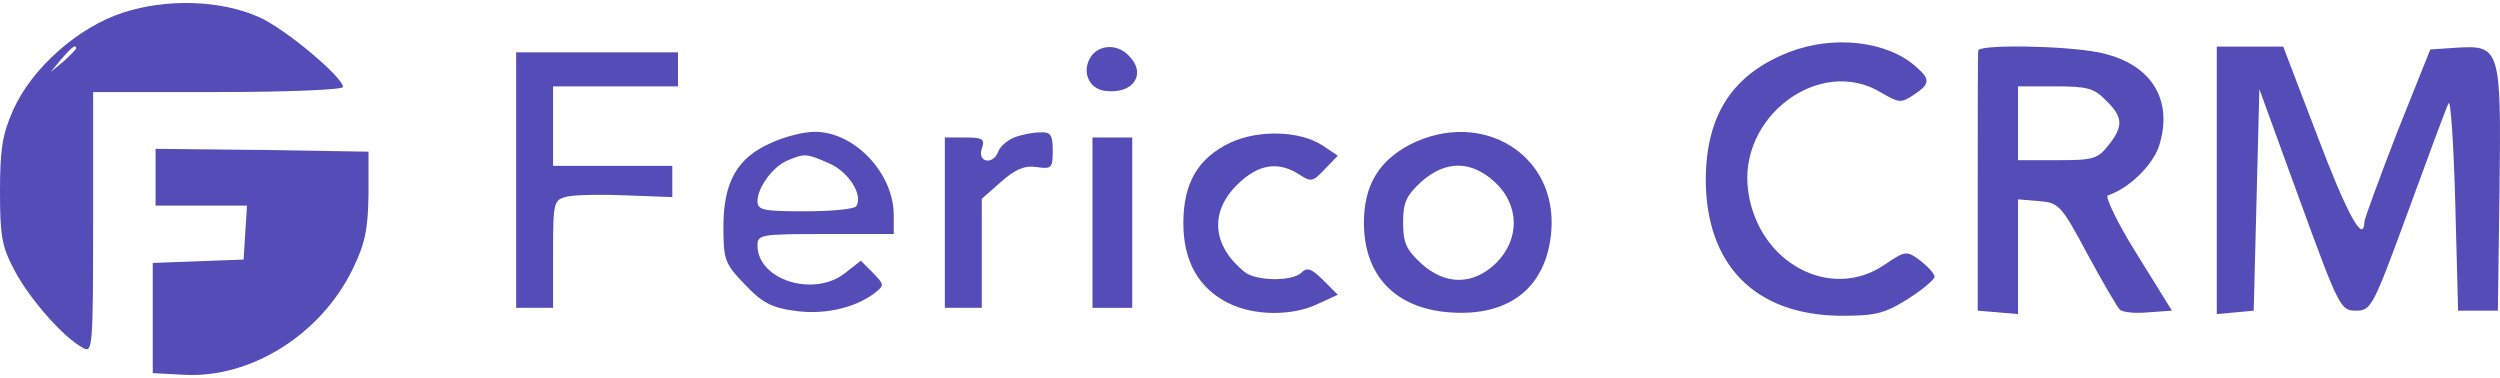
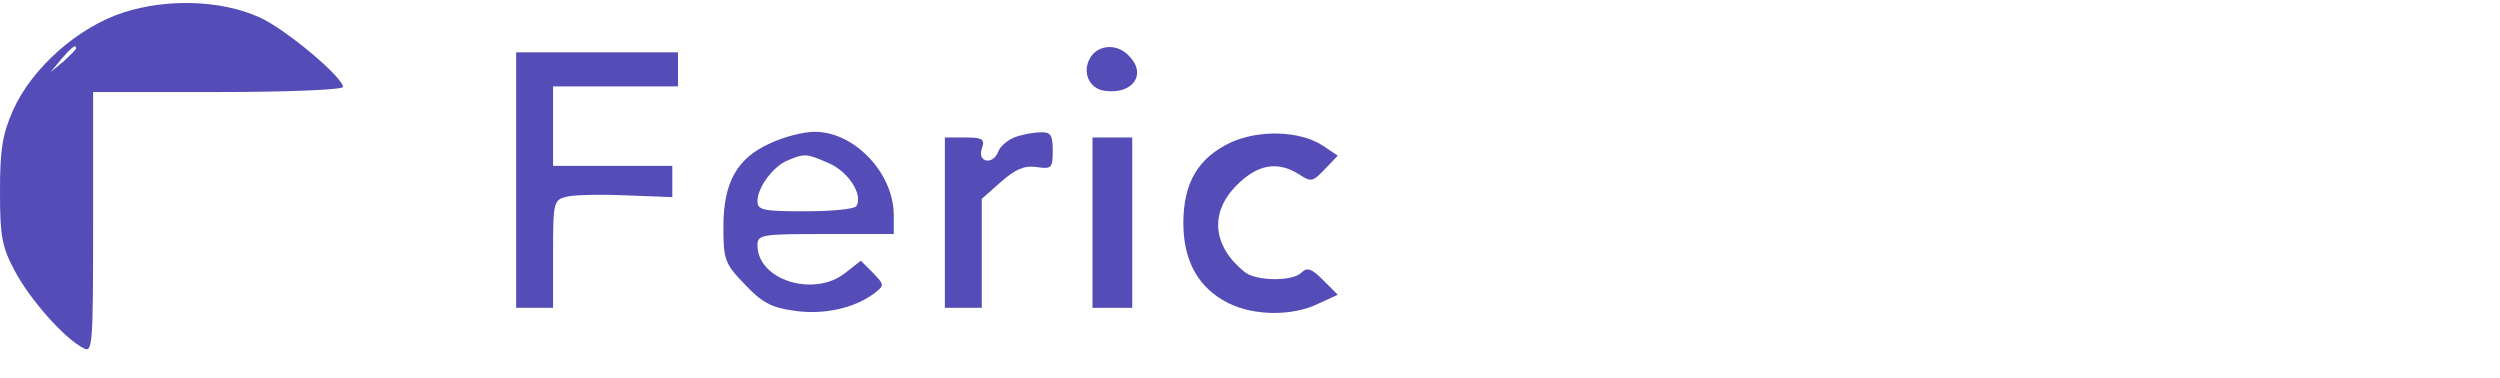
<svg xmlns="http://www.w3.org/2000/svg" width="443" height="67" viewBox="0 0 443 67" fill="none">
  <path d="M21.834 2.224C13.785 4.84 5.635 12.085 2.314 19.531C0.402 23.857 0 26.574 0 33.919C0 41.767 0.302 43.679 2.616 48.006C5.232 52.936 11.269 59.879 14.791 61.69C16.401 62.595 16.501 61.287 16.501 39.453V16.311H38.638C50.812 16.311 60.774 15.908 60.774 15.405C60.774 13.695 50.511 5.042 45.882 3.029C39.141 0.011 29.582 -0.291 21.834 2.224ZM13.483 8.563C13.483 8.764 12.477 9.771 11.269 10.877L8.955 12.789L10.867 10.475C12.678 8.362 13.483 7.758 13.483 8.563Z" fill="#544CB7" />
-   <path d="M316.95 9.269C306.989 13.193 302.36 20.337 302.26 31.707C302.26 46.9 310.913 55.755 326.006 55.956C332.244 55.956 333.753 55.654 337.979 53.038C340.696 51.328 342.809 49.517 342.809 49.013C342.708 48.41 341.601 47.202 340.293 46.196C337.878 44.385 337.677 44.385 333.954 46.9C324.396 53.441 311.617 46.599 309.806 34.021C307.794 20.74 322.484 9.772 333.351 16.413C336.47 18.224 336.872 18.325 339.086 16.815C342.004 14.904 342.104 14.099 339.589 11.885C334.457 7.257 324.899 6.15 316.95 9.269Z" fill="#544CB7" />
  <path d="M193.589 9.671C191.476 12.287 192.784 15.808 195.904 16.11C200.834 16.714 203.249 13.092 200.029 9.872C198.117 7.86 195.199 7.86 193.589 9.671Z" fill="#544CB7" />
-   <path d="M350.555 8.965C350.454 9.468 350.454 19.933 350.454 32.41V55.049L354.077 55.35L357.598 55.652V45.49V35.327L361.321 35.629C364.843 35.931 365.245 36.334 369.874 44.987C372.59 50.018 375.207 54.445 375.609 54.847C376.112 55.35 378.326 55.552 380.64 55.35L384.866 55.049L378.628 44.987C375.207 39.553 372.993 34.824 373.496 34.623C377.219 33.416 381.344 29.391 382.552 25.97C385.268 17.518 381.042 11.078 371.785 9.267C365.547 8.06 350.555 7.859 350.555 8.965ZM373.194 17.82C376.213 20.738 376.313 22.348 373.597 25.769C371.685 28.183 370.88 28.385 364.541 28.385H357.598V21.845V15.304H364.138C369.874 15.304 371.081 15.606 373.194 17.82Z" fill="#544CB7" />
-   <path d="M392.814 32.007V55.652L396.135 55.35L399.355 55.049L399.858 35.428L400.361 15.807L407.505 35.428C414.447 54.445 414.749 55.049 417.466 55.049C420.183 55.049 420.485 54.445 426.723 37.44C430.245 27.781 433.464 19.128 433.867 18.323C434.269 17.518 434.772 25.366 435.074 35.931L435.577 55.049H439.099H442.621L442.922 33.516C443.224 8.462 443.023 7.959 435.175 8.462L430.647 8.764L424.811 23.354C421.692 31.403 419.076 38.547 418.975 39.252C418.875 43.377 415.957 38.145 410.624 24.058L404.587 8.261H398.751H392.814V32.007Z" fill="#544CB7" />
  <path d="M91.463 31.909V54.548H94.784H98.004V44.989C98.004 35.632 98.104 35.43 100.519 34.827C101.928 34.525 106.657 34.424 111.084 34.625L119.133 34.927V32.211V29.393H108.569H98.004V22.35V15.307H109.072H120.14V12.288V9.27H105.852H91.463V31.909Z" fill="#544CB7" />
  <path d="M136.54 25.368C130.603 27.984 128.188 32.31 128.188 40.159C128.188 45.995 128.39 46.699 132.012 50.422C134.93 53.541 136.741 54.547 140.665 55.05C145.797 55.855 151.331 54.648 154.852 52.032C156.764 50.523 156.764 50.523 154.651 48.309L152.538 46.196L149.721 48.41C144.187 52.736 134.226 49.617 134.226 43.479C134.226 41.567 134.829 41.467 146.3 41.467H158.374V38.146C158.374 30.701 151.431 23.355 144.388 23.355C142.376 23.355 138.854 24.261 136.54 25.368ZM146.803 28.89C150.224 30.298 153.041 34.524 151.733 36.536C151.431 37.04 147.407 37.442 142.678 37.442C135.232 37.442 134.226 37.241 134.226 35.631C134.226 33.216 137.043 29.393 139.659 28.386C142.577 27.179 142.879 27.179 146.803 28.89Z" fill="#544CB7" />
  <path d="M179.705 24.362C178.498 24.865 177.19 25.972 176.888 26.878C175.983 29.293 173.165 28.79 173.97 26.375C174.574 24.664 174.171 24.362 171.052 24.362H167.43V39.455V54.548H170.75H173.97V44.889V35.229L177.391 32.211C179.907 29.997 181.517 29.293 183.63 29.594C186.346 29.997 186.547 29.796 186.547 26.677C186.547 23.859 186.145 23.356 184.334 23.457C183.026 23.457 181.013 23.859 179.705 24.362Z" fill="#544CB7" />
  <path d="M218.04 25.267C212.305 27.983 209.689 32.411 209.689 39.554C209.689 46.296 212.406 51.126 217.738 53.742C222.166 55.955 229.008 56.056 233.536 53.842L237.057 52.233L234.441 49.616C232.429 47.604 231.624 47.302 230.618 48.308C229.008 49.918 222.568 49.818 220.556 48.208C214.821 43.579 214.317 37.643 219.147 32.813C222.87 29.09 226.392 28.486 230.215 30.901C232.328 32.31 232.63 32.209 234.743 29.996L237.057 27.581L234.341 25.77C230.316 23.154 223.071 22.953 218.04 25.267Z" fill="#544CB7" />
-   <path d="M249.937 25.568C244.302 28.486 241.686 32.913 241.686 39.453C241.686 48.81 247.22 54.646 256.879 55.351C267.444 56.156 274.085 50.923 274.89 40.962C275.997 27.379 262.614 19.229 249.937 25.568ZM264.929 32.309C269.255 36.334 269.356 42.371 265.13 46.597C261.105 50.521 256.175 50.622 251.848 46.698C249.232 44.283 248.628 43.075 248.628 39.453C248.628 35.831 249.232 34.623 251.848 32.209C256.175 28.385 260.703 28.385 264.929 32.309Z" fill="#544CB7" />
  <path d="M193.59 39.455V54.548H197.111H200.633V39.455V24.362H197.111H193.59V39.455Z" fill="#544CB7" />
-   <path d="M27.57 31.404V36.435H35.72H43.769L43.468 41.164L43.166 45.994L35.116 46.295L27.067 46.597V56.357V66.117L32.701 66.419C44.474 67.023 56.85 59.275 62.484 47.704C64.698 43.176 65.201 40.661 65.302 34.523V26.876L46.486 26.574L27.57 26.373V31.404Z" fill="#544CB7" />
</svg>